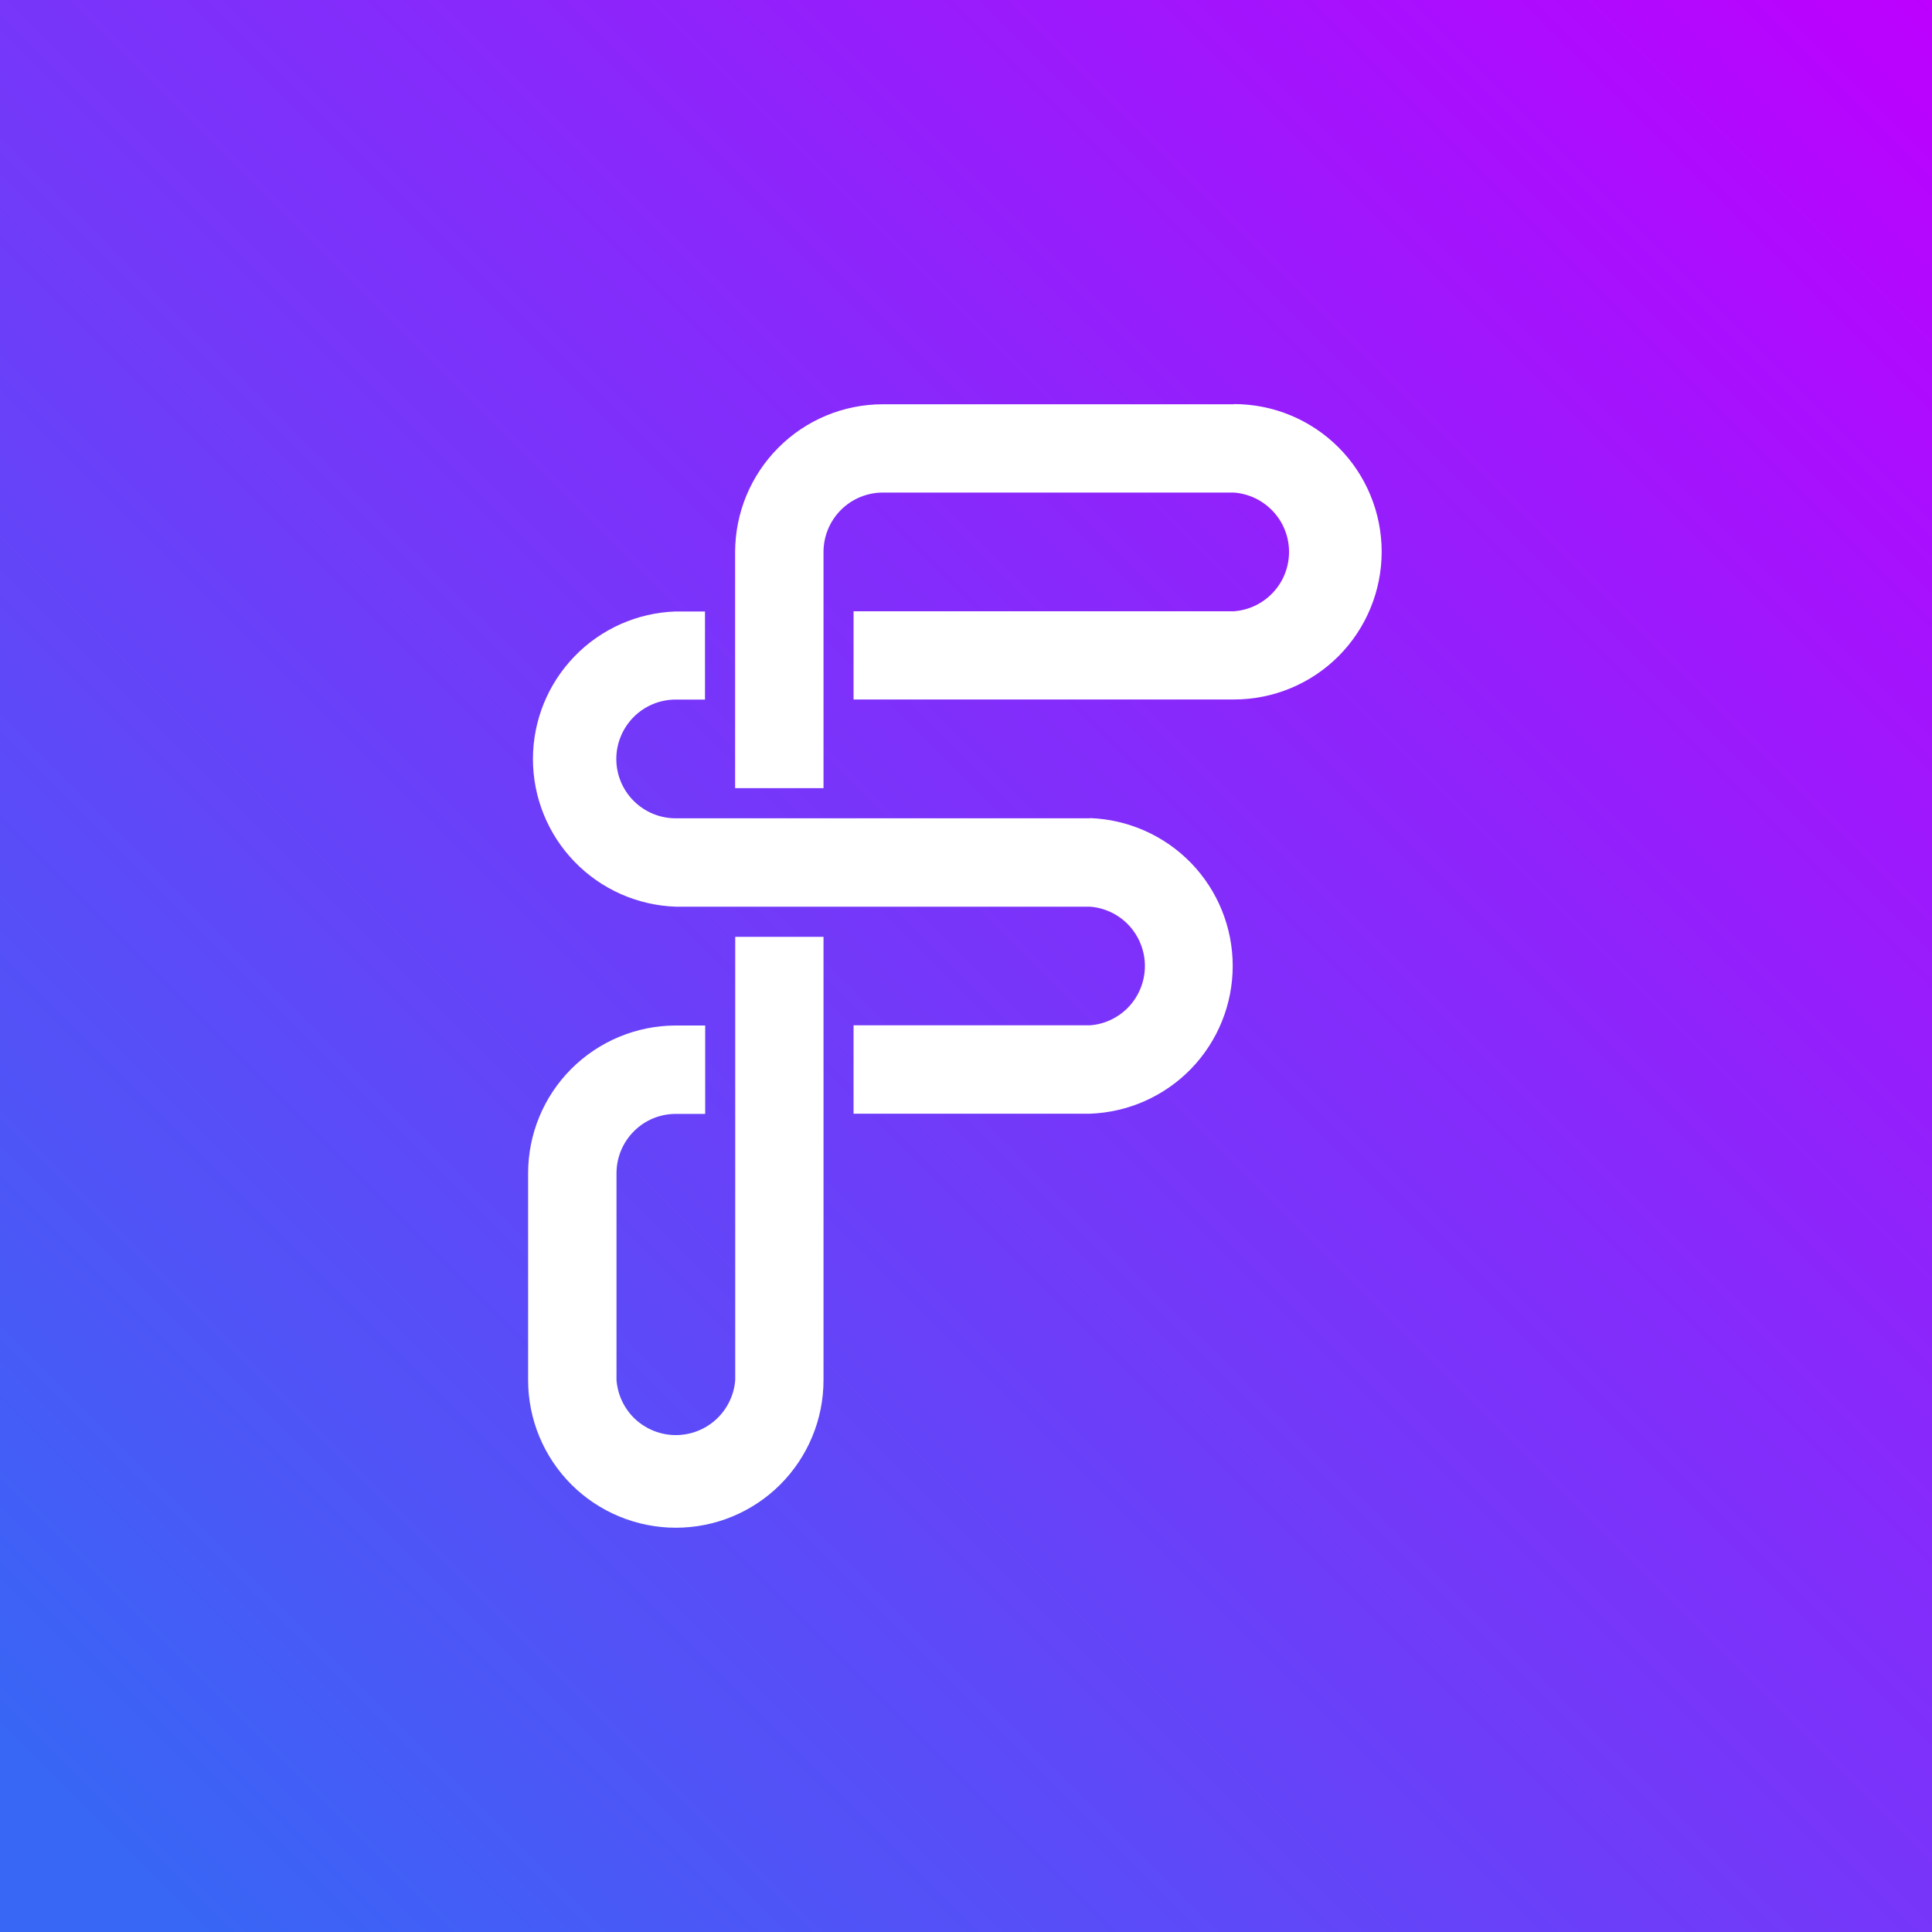
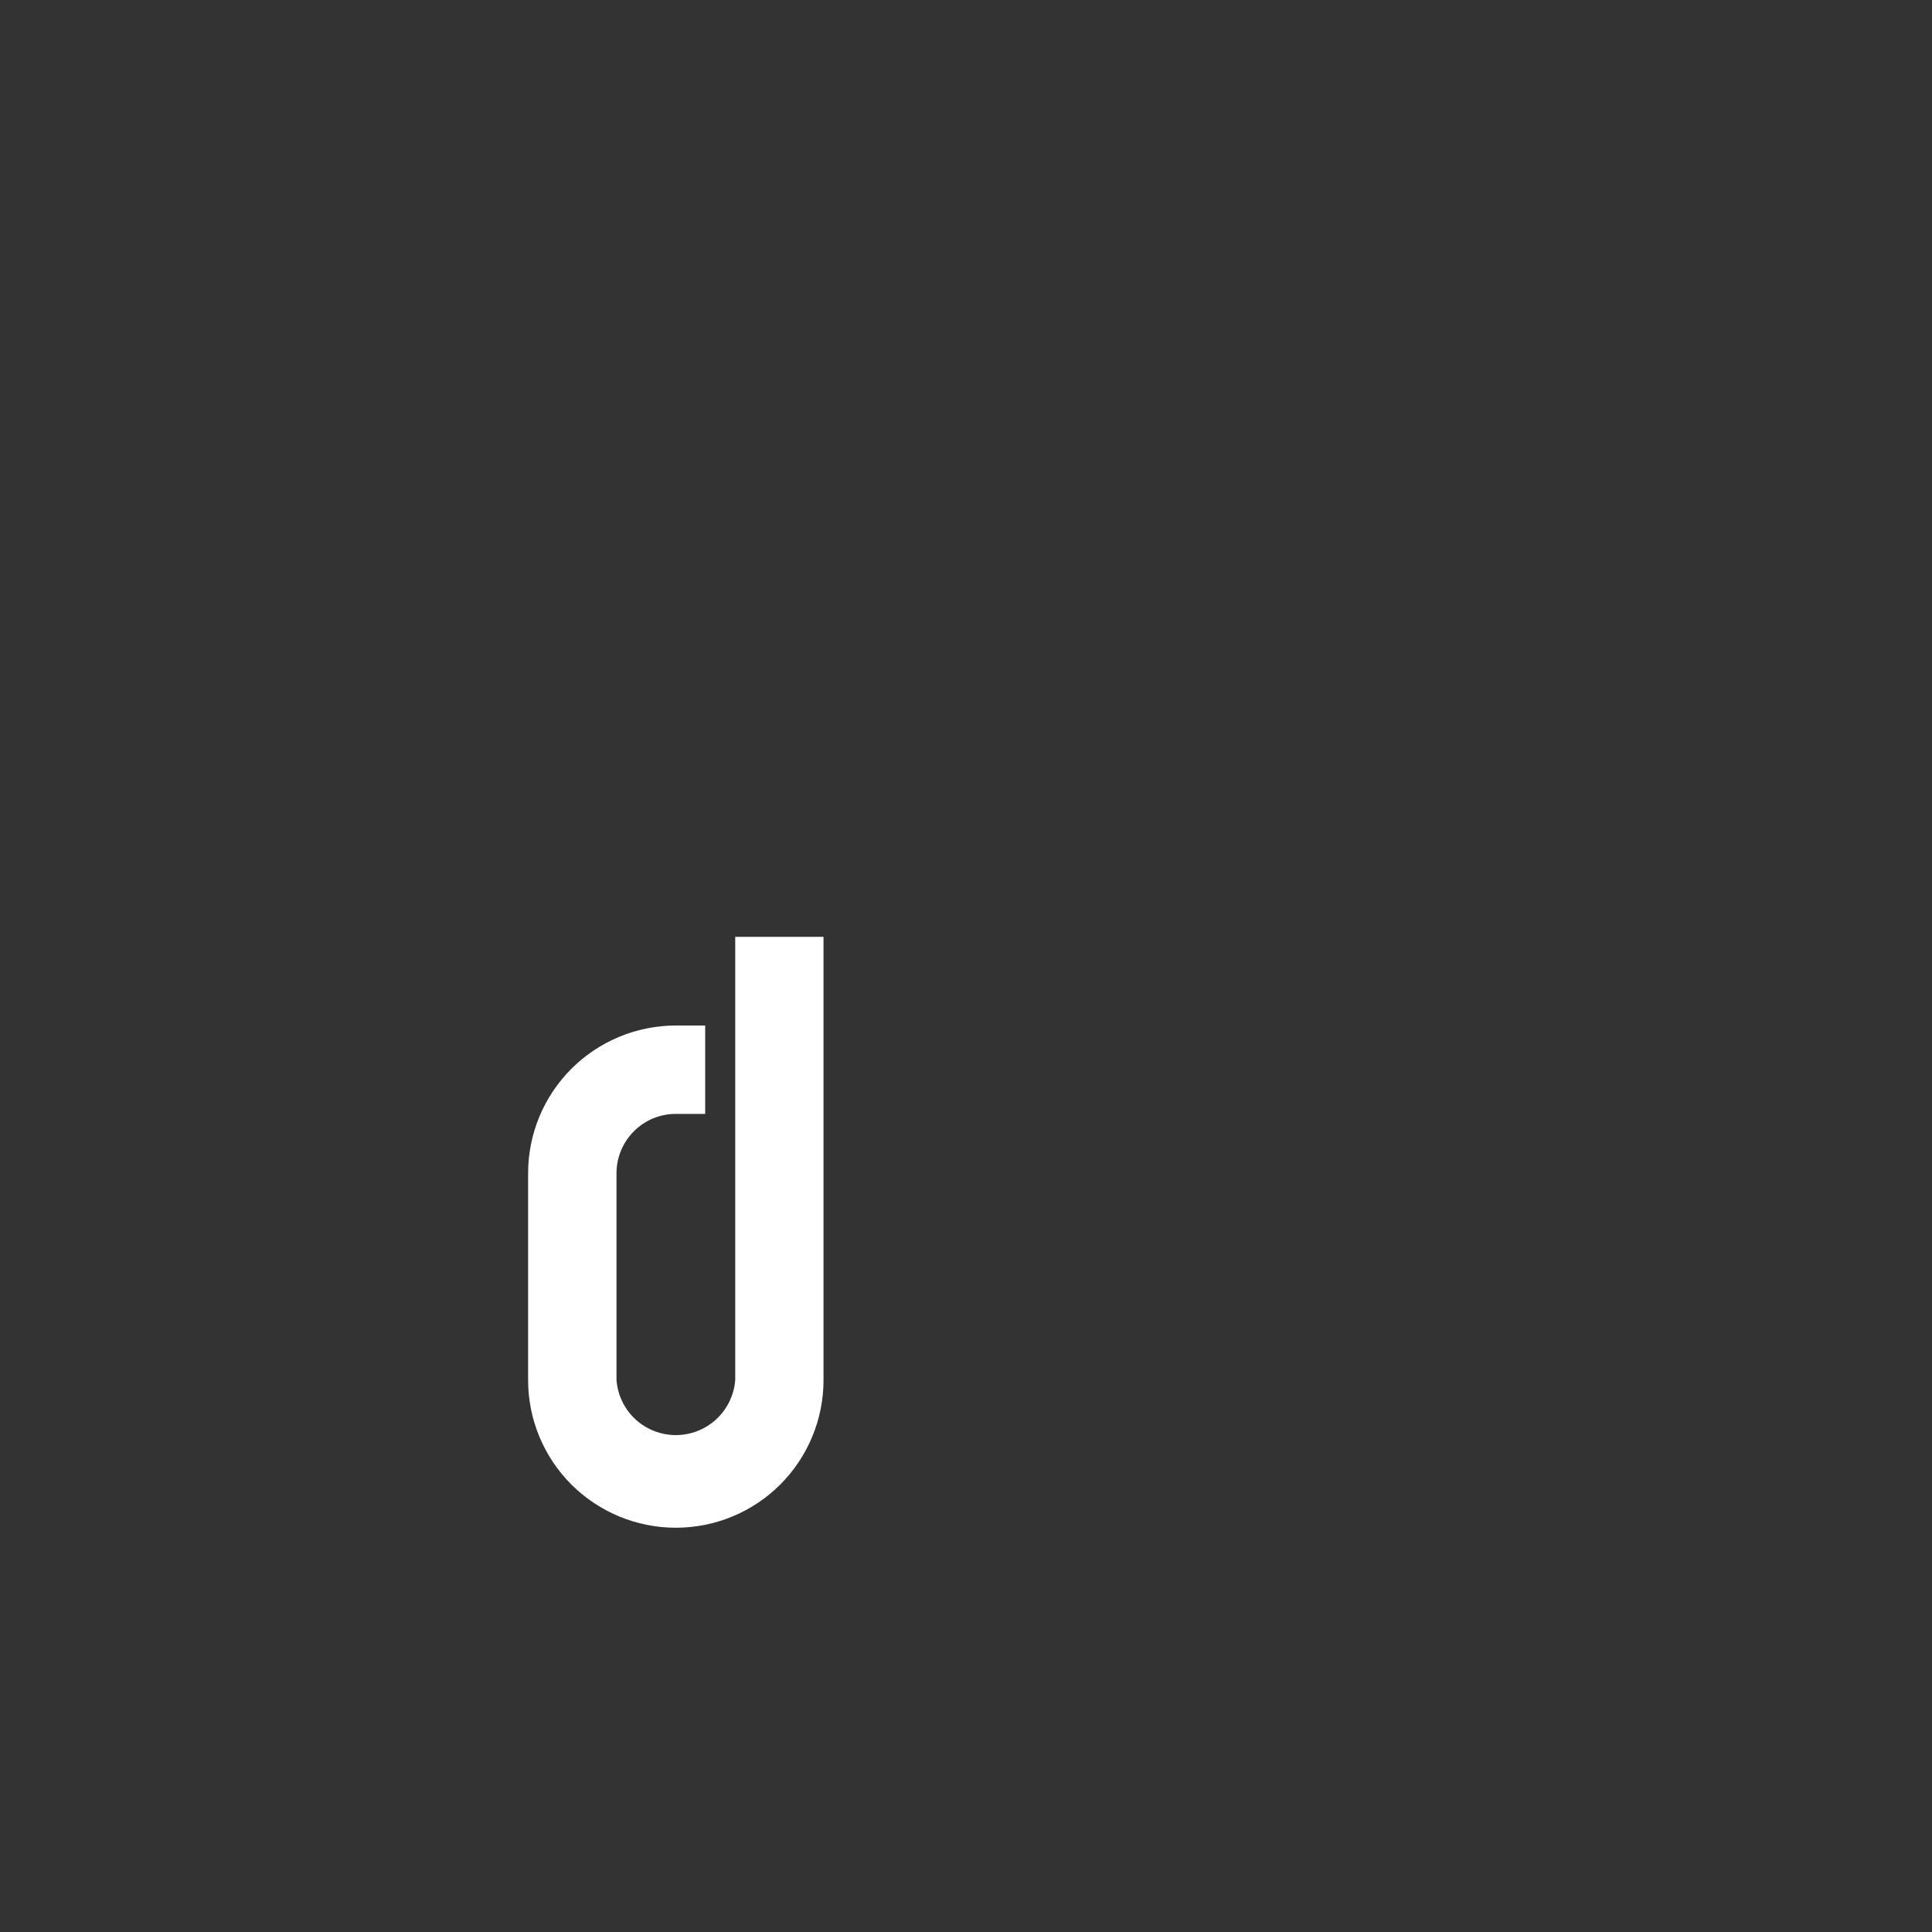
<svg xmlns="http://www.w3.org/2000/svg" width="20" height="20" viewBox="0 0 20 20" fill="none">
  <rect x="0" y="0" width="20" height="20" fill="#333333" stroke="none" />
-   <rect width="20" height="20" fill="url(#paint0_linear_467_47)" />
  <path d="M8.525 10.616V9.698H7.611V10.616V11.531V14.287C7.599 14.441 7.529 14.586 7.415 14.692C7.301 14.797 7.152 14.856 6.996 14.856C6.841 14.856 6.691 14.797 6.577 14.692C6.463 14.586 6.394 14.441 6.382 14.287V12.145C6.382 11.982 6.447 11.826 6.562 11.711C6.677 11.595 6.833 11.531 6.996 11.531H7.3V10.616H6.994C6.589 10.617 6.201 10.778 5.914 11.065C5.628 11.351 5.467 11.74 5.467 12.145V14.287C5.467 14.692 5.628 15.081 5.915 15.368C6.202 15.654 6.591 15.815 6.996 15.815C7.402 15.815 7.791 15.654 8.077 15.368C8.364 15.081 8.525 14.692 8.525 14.287V11.531V10.616Z" fill="white" />
-   <path d="M12.774 4.185H9.139C8.734 4.185 8.345 4.346 8.059 4.633C7.772 4.92 7.611 5.308 7.61 5.713V6.33V7.242V8.159H8.525V7.242V6.33V5.713C8.525 5.551 8.59 5.394 8.705 5.279C8.82 5.164 8.976 5.099 9.139 5.099H12.774C12.93 5.111 13.074 5.181 13.18 5.295C13.286 5.409 13.344 5.558 13.344 5.713C13.344 5.869 13.286 6.018 13.18 6.132C13.074 6.246 12.93 6.316 12.774 6.328H8.836V7.241H12.774C13.18 7.241 13.569 7.08 13.856 6.793C14.142 6.506 14.303 6.117 14.303 5.712C14.303 5.306 14.142 4.917 13.856 4.631C13.569 4.344 13.18 4.183 12.774 4.183V4.185Z" fill="white" />
-   <path d="M11.283 8.471H6.994C6.831 8.471 6.675 8.406 6.56 8.291C6.445 8.176 6.38 8.02 6.38 7.857C6.38 7.694 6.445 7.538 6.56 7.422C6.675 7.307 6.831 7.242 6.994 7.242H7.298V6.33H6.994C6.598 6.343 6.222 6.51 5.947 6.795C5.671 7.08 5.517 7.461 5.517 7.858C5.517 8.254 5.671 8.635 5.947 8.92C6.222 9.205 6.598 9.372 6.994 9.386H11.283C11.437 9.397 11.582 9.467 11.688 9.581C11.793 9.695 11.852 9.845 11.852 10C11.852 10.155 11.793 10.305 11.688 10.419C11.582 10.533 11.437 10.603 11.283 10.614H8.836V11.529H11.283C11.679 11.515 12.055 11.348 12.331 11.063C12.607 10.777 12.761 10.396 12.761 9.999C12.761 9.602 12.607 9.221 12.331 8.935C12.055 8.65 11.679 8.483 11.283 8.469V8.471Z" fill="white" />
  <defs>
    <linearGradient id="paint0_linear_467_47" x1="20" y1="1.13249e-06" x2="1" y2="19" gradientUnits="userSpaceOnUse">
      <stop stop-color="#BD00FF" />
      <stop offset="1" stop-color="#3866F5" />
    </linearGradient>
  </defs>
</svg>